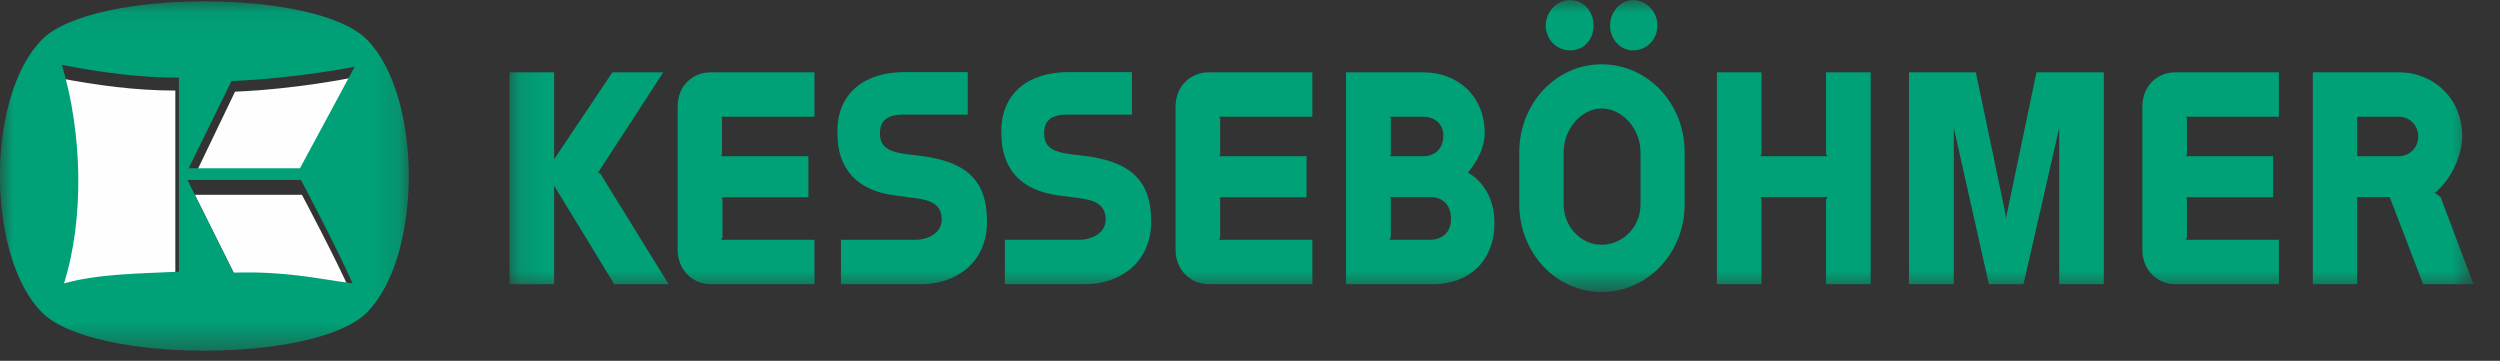
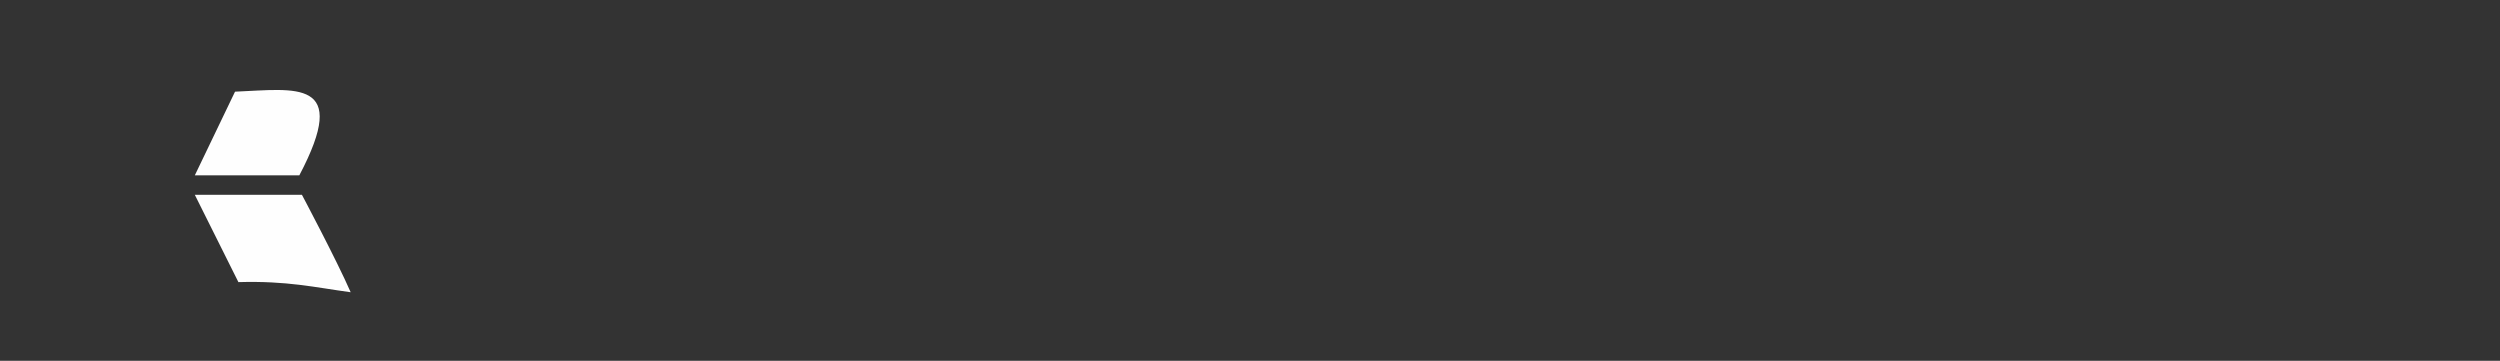
<svg xmlns="http://www.w3.org/2000/svg" xmlns:xlink="http://www.w3.org/1999/xlink" width="97px" height="14px" viewBox="0 0 97 14" version="1.1">
  <rect x="0" y="0" width="97" height="14" fill="#333333" stroke="none" />
  <title>Group 13</title>
  <defs>
-     <polygon id="path-1" points="0 0.052 15.86 0.052 15.86 13.606 0 13.606" />
    <polygon id="path-3" points="0.116 0.003 76.319 0.003 76.319 11.329 0.116 11.329" />
  </defs>
  <g id="Page-1" stroke="none" stroke-width="1" fill="none" fill-rule="evenodd">
    <g id="C_Footer-Partner-Logos-/-&gt;992px" transform="translate(-130, -38)">
      <g id="Group-13" transform="translate(130, 38)">
-         <path d="M6.803,10.893 L6.803,3.514 C5.264,3.514 3.724,3.306 2.268,3.024 C3.061,5.605 3.144,8.876 2.351,11.339 C3.724,10.966 5.31,10.966 6.803,10.893" id="Fill-1" fill="#FEFEFE" />
        <path d="M11.715,7.559 L7.559,7.559 L9.25,10.946 C11.158,10.893 12.186,11.146 13.606,11.339 C13.057,10.081 11.715,7.559 11.715,7.559" id="Fill-3" fill="#FEFEFE" />
-         <path d="M7.559,6.803 L11.614,6.803 L13.606,3.024 C13.606,3.024 11.484,3.459 9.119,3.557 L7.559,6.803 Z" id="Fill-5" fill="#FEFEFE" />
+         <path d="M7.559,6.803 L11.614,6.803 C13.606,3.024 11.484,3.459 9.119,3.557 L7.559,6.803 Z" id="Fill-5" fill="#FEFEFE" />
        <g id="Group-9">
          <mask id="mask-2" fill="white">
            <use xlink:href="#path-1" />
          </mask>
          <g id="Clip-8" />
          <path d="M11.639,6.528 L7.319,6.528 L8.981,3.145 C11.501,3.043 13.762,2.589 13.762,2.589 L11.639,6.528 Z M9.064,10.578 L7.273,6.982 L11.677,6.982 C11.677,6.982 13.098,9.661 13.68,10.996 C12.175,10.791 11.086,10.522 9.064,10.578 L9.064,10.578 Z M2.4,2.515 C3.858,2.802 5.4,3.015 6.941,3.015 L6.941,10.541 C5.446,10.615 3.858,10.615 2.483,10.995 C3.277,8.483 3.194,5.147 2.4,2.515 L2.4,2.515 Z M14.233,1.532 C12.267,-0.442 3.6,-0.442 1.634,1.532 C0.581,2.589 0.037,4.582 0,6.602 L0,7.065 C0.046,9.086 0.581,11.079 1.634,12.126 C3.6,14.1 12.267,14.1 14.233,12.126 C16.403,9.948 16.403,3.72 14.233,1.532 L14.233,1.532 Z" id="Fill-7" fill="#00A177" mask="url(#mask-2)" />
        </g>
        <g id="Group-12" transform="translate(19.654, 0)">
          <mask id="mask-4" fill="white">
            <use xlink:href="#path-3" />
          </mask>
          <g id="Clip-11" />
-           <path d="M11.947,4.53 L8.333,4.53 L8.36,4.603 L8.36,5.968 L8.333,6.06 L11.712,6.06 L11.712,7.654 L8.333,7.654 L8.378,7.728 L8.378,9.212 L8.325,9.304 L11.947,9.304 L11.947,11.026 L7.919,11.026 C7.243,11.026 6.639,10.495 6.639,9.688 L6.639,4.145 C6.639,3.274 7.27,2.807 7.919,2.807 L11.947,2.807 L11.947,4.53 Z M31.266,4.53 L27.652,4.53 L27.688,4.603 L27.688,5.968 L27.661,6.06 L31.04,6.06 L31.04,7.654 L27.661,7.654 L27.688,7.728 L27.688,9.212 L27.643,9.304 L31.266,9.304 L31.266,11.026 L27.238,11.026 C26.562,11.026 25.958,10.495 25.958,9.688 L25.958,4.145 C25.958,3.274 26.607,2.807 27.238,2.807 L31.266,2.807 L31.266,4.53 Z M34.257,9.304 L34.311,9.203 L34.311,7.709 L34.275,7.645 L35.843,7.645 C36.258,7.645 36.645,7.884 36.645,8.497 C36.645,9.084 36.231,9.304 35.825,9.304 L34.257,9.304 Z M35.582,4.53 C35.996,4.53 36.348,4.804 36.348,5.254 C36.348,5.794 35.996,6.06 35.582,6.06 L34.275,6.06 L34.311,5.977 L34.311,4.594 L34.266,4.53 L35.582,4.53 Z M37.303,6.701 C37.303,6.701 38.33,7.187 38.33,8.644 C38.33,10.193 37.276,11.026 35.96,11.026 L32.572,11.026 L32.572,2.807 L35.582,2.807 C36.897,2.807 37.952,3.723 37.952,5.162 C37.952,5.702 37.69,6.225 37.303,6.701 L37.303,6.701 Z M15.046,7.581 C13.605,7.389 12.839,6.564 12.839,5.18 C12.794,3.604 13.911,2.798 15.434,2.798 L17.894,2.798 L17.894,4.447 L15.371,4.447 C14.749,4.447 14.488,4.704 14.488,5.171 C14.488,5.813 14.965,5.932 15.857,6.023 C17.849,6.225 18.642,6.986 18.642,8.598 C18.642,10.22 17.398,11.026 16.11,11.026 L12.974,11.026 L12.974,9.304 L15.866,9.304 C16.344,9.304 16.885,9.047 16.885,8.516 C16.885,8.131 16.695,7.92 16.38,7.801 C16.074,7.691 15.713,7.673 15.046,7.581 L15.046,7.581 Z M21.408,7.581 C19.966,7.389 19.2,6.564 19.2,5.18 C19.155,3.604 20.273,2.798 21.795,2.798 L24.264,2.798 L24.264,4.447 L21.732,4.447 C21.111,4.447 20.858,4.704 20.858,5.171 C20.858,5.813 21.327,5.932 22.219,6.023 C24.21,6.225 25.012,6.986 25.012,8.598 C25.012,10.22 23.751,11.026 22.471,11.026 L19.335,11.026 L19.335,9.304 L22.228,9.304 C22.705,9.304 23.246,9.047 23.246,8.516 C23.246,8.131 23.057,7.92 22.741,7.801 C22.417,7.691 22.084,7.673 21.408,7.581 L21.408,7.581 Z M41.015,7.929 L41.015,5.904 C41.015,5.015 41.7,4.209 42.484,4.209 C43.313,4.209 43.998,5.015 43.998,5.904 L43.998,7.929 C43.998,8.809 43.313,9.496 42.484,9.496 C41.7,9.496 41.015,8.809 41.015,7.929 L41.015,7.929 Z M43.709,1.955 C43.223,1.955 42.817,1.533 42.817,0.992 C42.817,0.461 43.223,0.003 43.709,0.003 C44.232,0.003 44.656,0.461 44.656,0.992 C44.656,1.533 44.232,1.955 43.709,1.955 L43.709,1.955 Z M41.267,1.955 C40.745,1.955 40.321,1.533 40.321,0.992 C40.321,0.461 40.745,0.003 41.267,0.003 C41.799,0.003 42.178,0.461 42.178,0.992 C42.178,1.533 41.799,1.955 41.267,1.955 L41.267,1.955 Z M45.71,7.929 C45.71,9.799 44.295,11.329 42.484,11.329 C40.709,11.329 39.294,9.799 39.294,7.929 L39.294,5.904 C39.294,4.026 40.709,2.495 42.484,2.495 C44.295,2.495 45.71,4.026 45.71,5.904 L45.71,7.929 Z M4.179,11.026 L1.846,7.205 L1.846,11.026 L0.116,11.026 L0.116,2.807 L1.846,2.807 L1.846,6.179 L4.107,2.807 L6.081,2.807 L3.549,6.701 L3.63,6.72 L6.288,11.026 L4.179,11.026 Z M74.815,7.48 L75.04,7.645 L76.319,11.026 L74.364,11.026 L73.066,7.645 L71.769,7.645 L71.805,7.709 L71.805,11.026 L70.084,11.026 L70.084,2.807 L73.427,2.807 C74.778,2.807 75.878,3.824 75.878,5.281 C75.878,6.078 75.409,7.022 74.815,7.48 L74.815,7.48 Z M71.787,6.06 L71.805,5.996 L71.805,4.585 L71.787,4.53 L73.427,4.53 C73.832,4.53 74.175,4.85 74.175,5.299 C74.175,5.73 73.832,6.06 73.427,6.06 L71.787,6.06 Z M51.197,2.807 L52.928,2.807 L52.928,11.026 L51.197,11.026 L51.197,7.737 L51.26,7.645 L48.647,7.645 L48.692,7.737 L48.692,11.026 L46.962,11.026 L46.962,2.807 L48.692,2.807 L48.692,5.959 L48.647,6.06 L51.251,6.06 L51.197,5.968 L51.197,2.807 Z M68.768,4.53 L65.164,4.53 L65.2,4.603 L65.2,5.968 L65.173,6.06 L68.543,6.06 L68.543,7.654 L65.173,7.654 L65.2,7.728 L65.2,9.212 L65.146,9.304 L68.768,9.304 L68.768,11.026 L64.74,11.026 C64.065,11.026 63.47,10.495 63.47,9.688 L63.47,4.145 C63.47,3.274 64.11,2.807 64.74,2.807 L68.768,2.807 L68.768,4.53 Z M56.153,4.96 L57.514,11.026 L58.857,11.026 L60.244,4.96 L60.244,11.026 L61.974,11.026 L61.974,2.807 L59.361,2.807 L58.217,8.278 L58.18,8.497 L58.154,8.278 L57.009,2.807 L54.414,2.807 L54.414,11.026 L56.153,11.026 L56.153,4.96 Z" id="Fill-10" fill="#00A177" mask="url(#mask-4)" />
        </g>
      </g>
    </g>
  </g>
</svg>